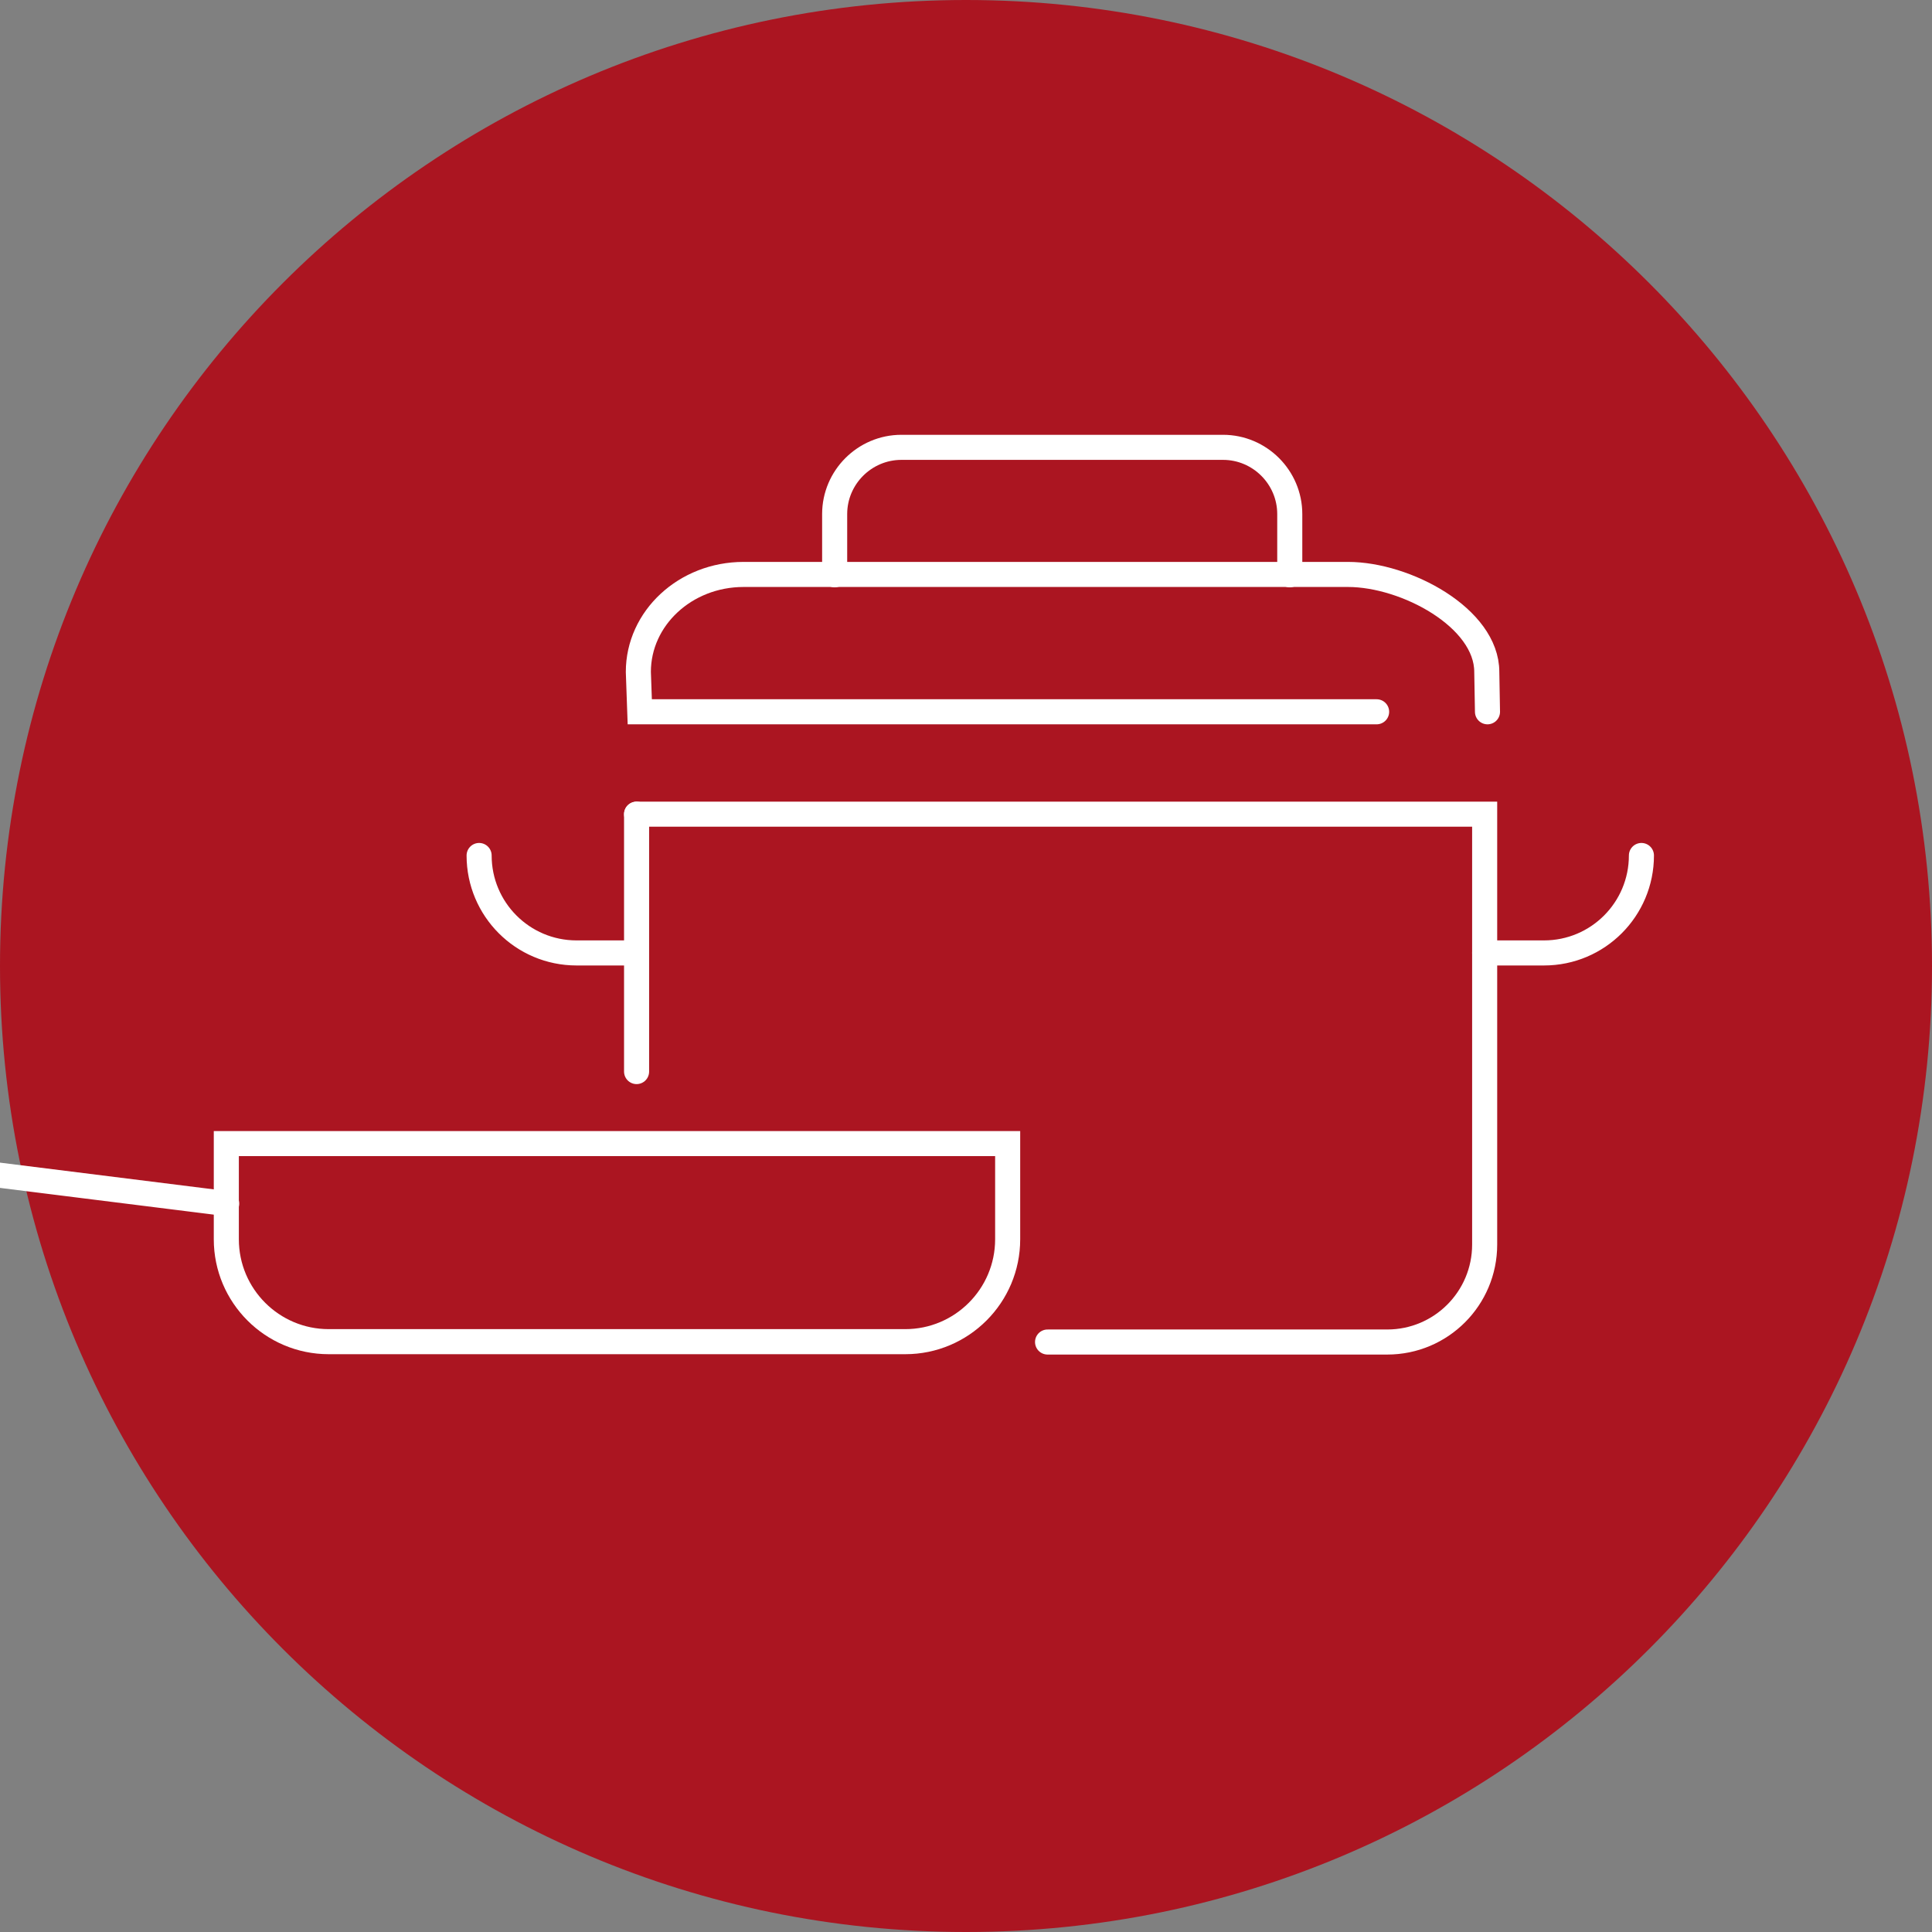
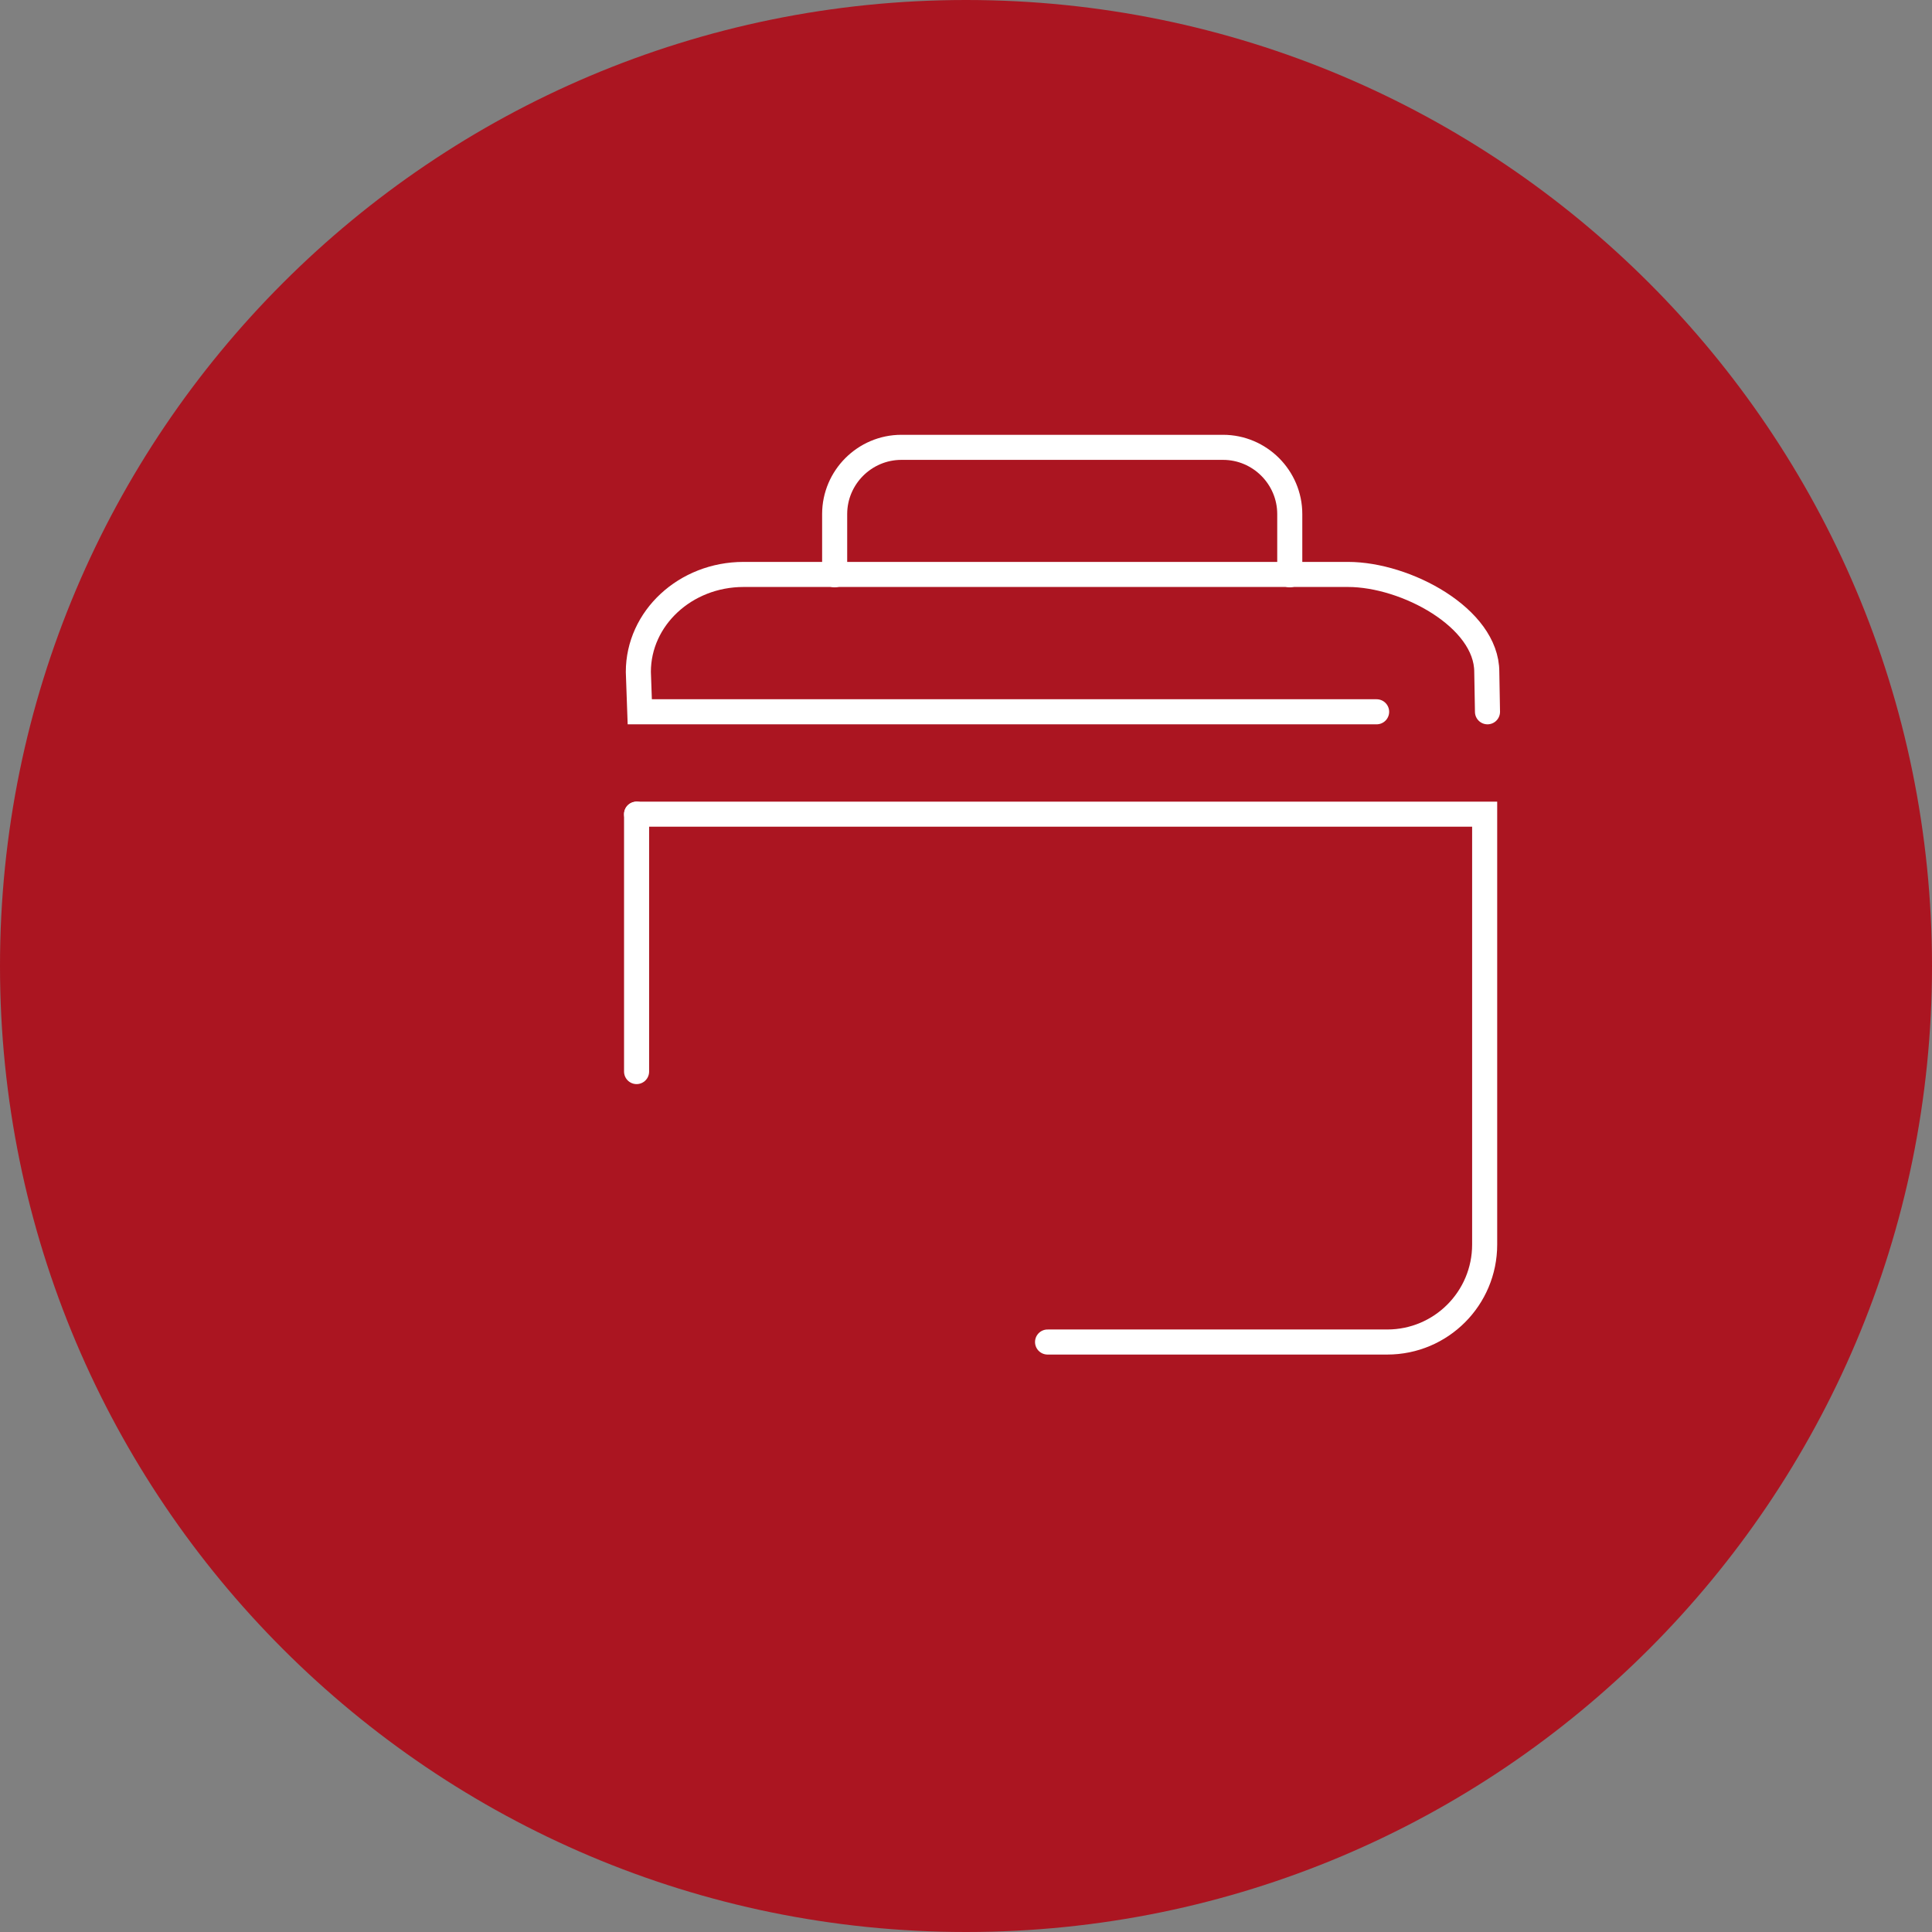
<svg xmlns="http://www.w3.org/2000/svg" version="1.1" id="Layer_1" x="0px" y="0px" width="54.72px" height="54.72px" viewBox="11.63 0 54.72 54.72" enable-background="new 11.63 0 54.72 54.72" xml:space="preserve">
  <rect x="11.63" y="0" width="54.72" height="54.72" fill="#808080" stroke="none" />
  <path fill="#AB1521" d="M38.99,54.72c15.111,0,27.36-12.25,27.36-27.36S54.1,0,38.99,0S11.63,12.25,11.63,27.36  S23.879,54.72,38.99,54.72z" />
  <path fill="none" stroke="#FFFFFF" stroke-width="0.71" stroke-linecap="round" stroke-miterlimit="10" d="M29.66,30.35v-7.29" />
  <path fill="none" stroke="#FFFFFF" stroke-width="0.71" stroke-linecap="round" stroke-miterlimit="10" d="M29.66,23.06h24.02v12.19  c0,1.52-1.23,2.76-2.76,2.76H41.3" />
  <path fill="none" stroke="#FFFFFF" stroke-width="0.71" stroke-linecap="round" stroke-miterlimit="10" d="M50.62,20.16H29.75  l-0.04-1.13c0-1.52,1.33-2.76,2.98-2.76h17.12c1.64,0,3.93,1.23,3.93,2.76l0.02,1.13" />
-   <path fill="none" stroke="#FFFFFF" stroke-width="0.71" stroke-linecap="round" stroke-miterlimit="10" d="M58.12,24.23  c0,1.52-1.23,2.76-2.76,2.76h-1.68" />
-   <path fill="none" stroke="#FFFFFF" stroke-width="0.71" stroke-linecap="round" stroke-miterlimit="10" d="M25.2,24.23  c0,1.52,1.23,2.76,2.76,2.76h1.68" />
-   <path fill="none" stroke="#FFFFFF" stroke-width="0.71" stroke-linecap="round" stroke-miterlimit="10" d="M18.05,32.39h22.12v2.71  c0,1.6-1.3,2.9-2.9,2.9H20.94c-1.6,0-2.9-1.3-2.9-2.9v-2.71H18.05z" />
  <path fill="none" stroke="#FFFFFF" stroke-width="0.71" stroke-linecap="round" stroke-miterlimit="10" d="M48.16,16.28v-1.72  c0-1.04-0.85-1.89-1.89-1.89h-9.11c-1.04,0-1.89,0.85-1.89,1.89v1.72" />
-   <path fill="none" stroke="#FFFFFF" stroke-width="0.71" stroke-linecap="round" stroke-miterlimit="10" d="M18.05,34.09L1.34,32" />
</svg>